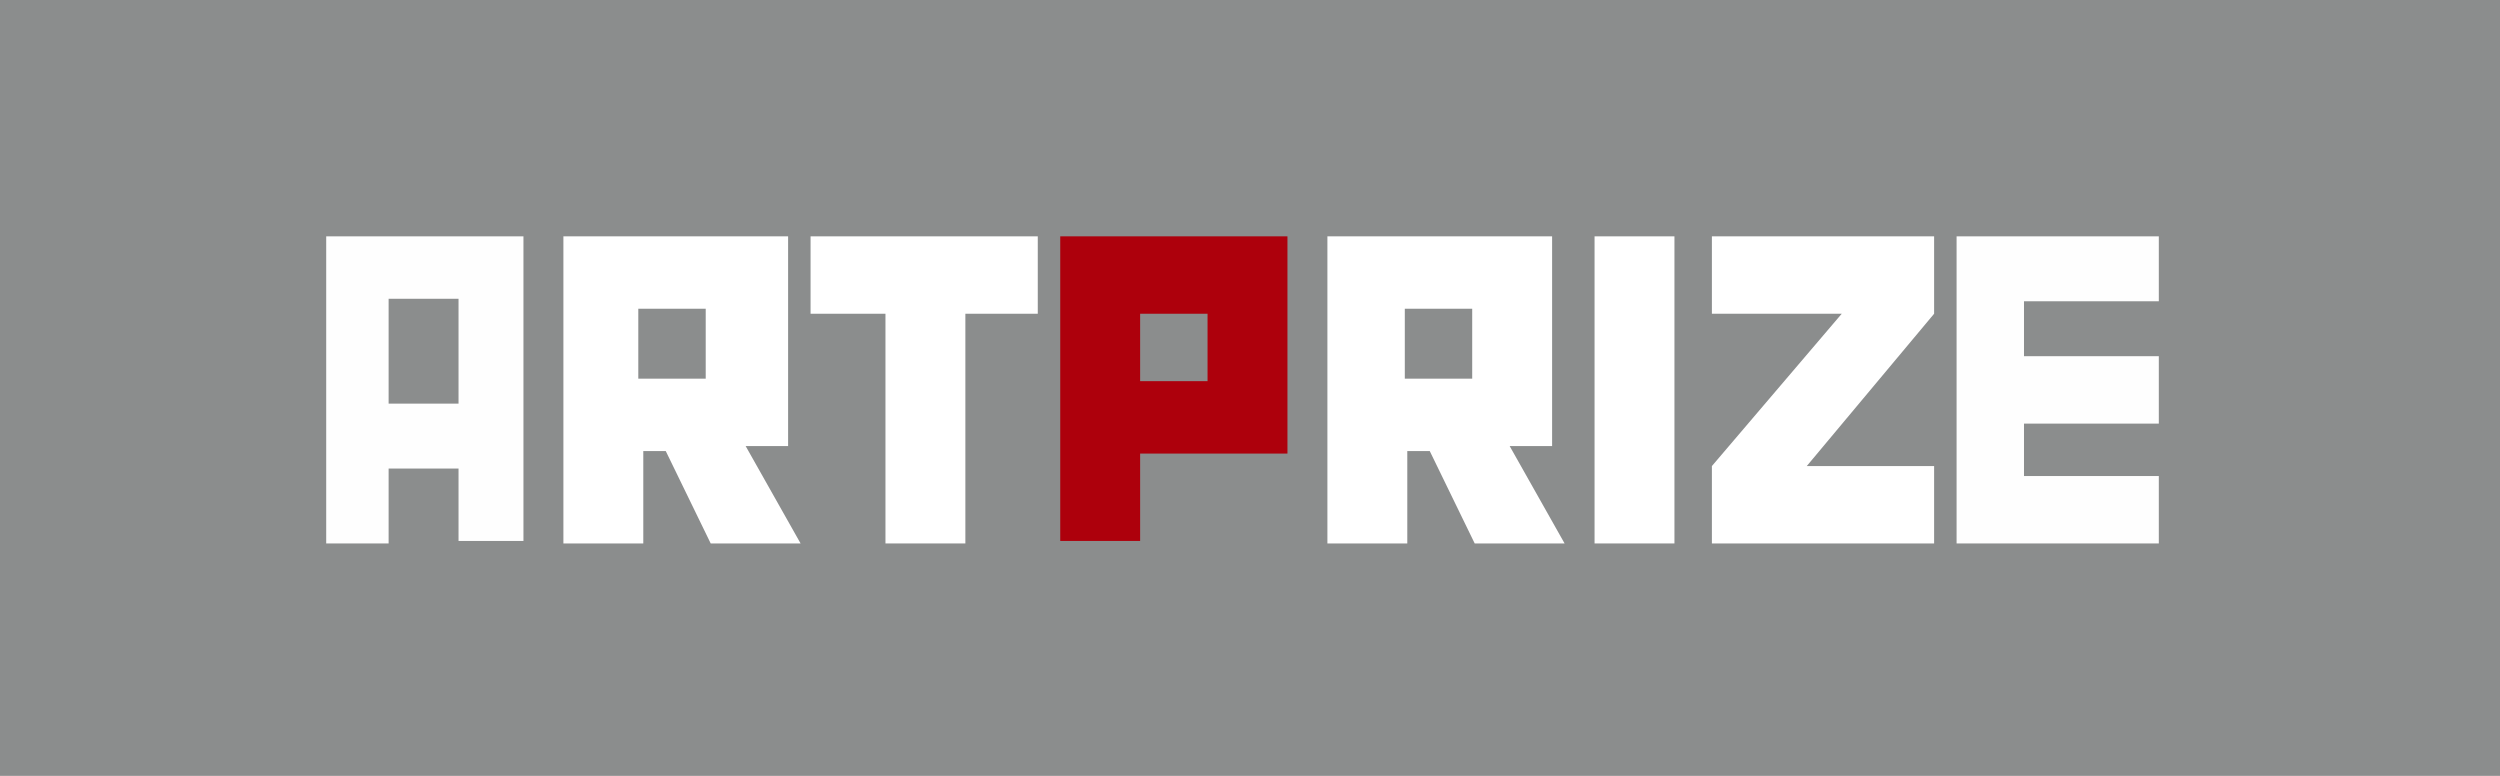
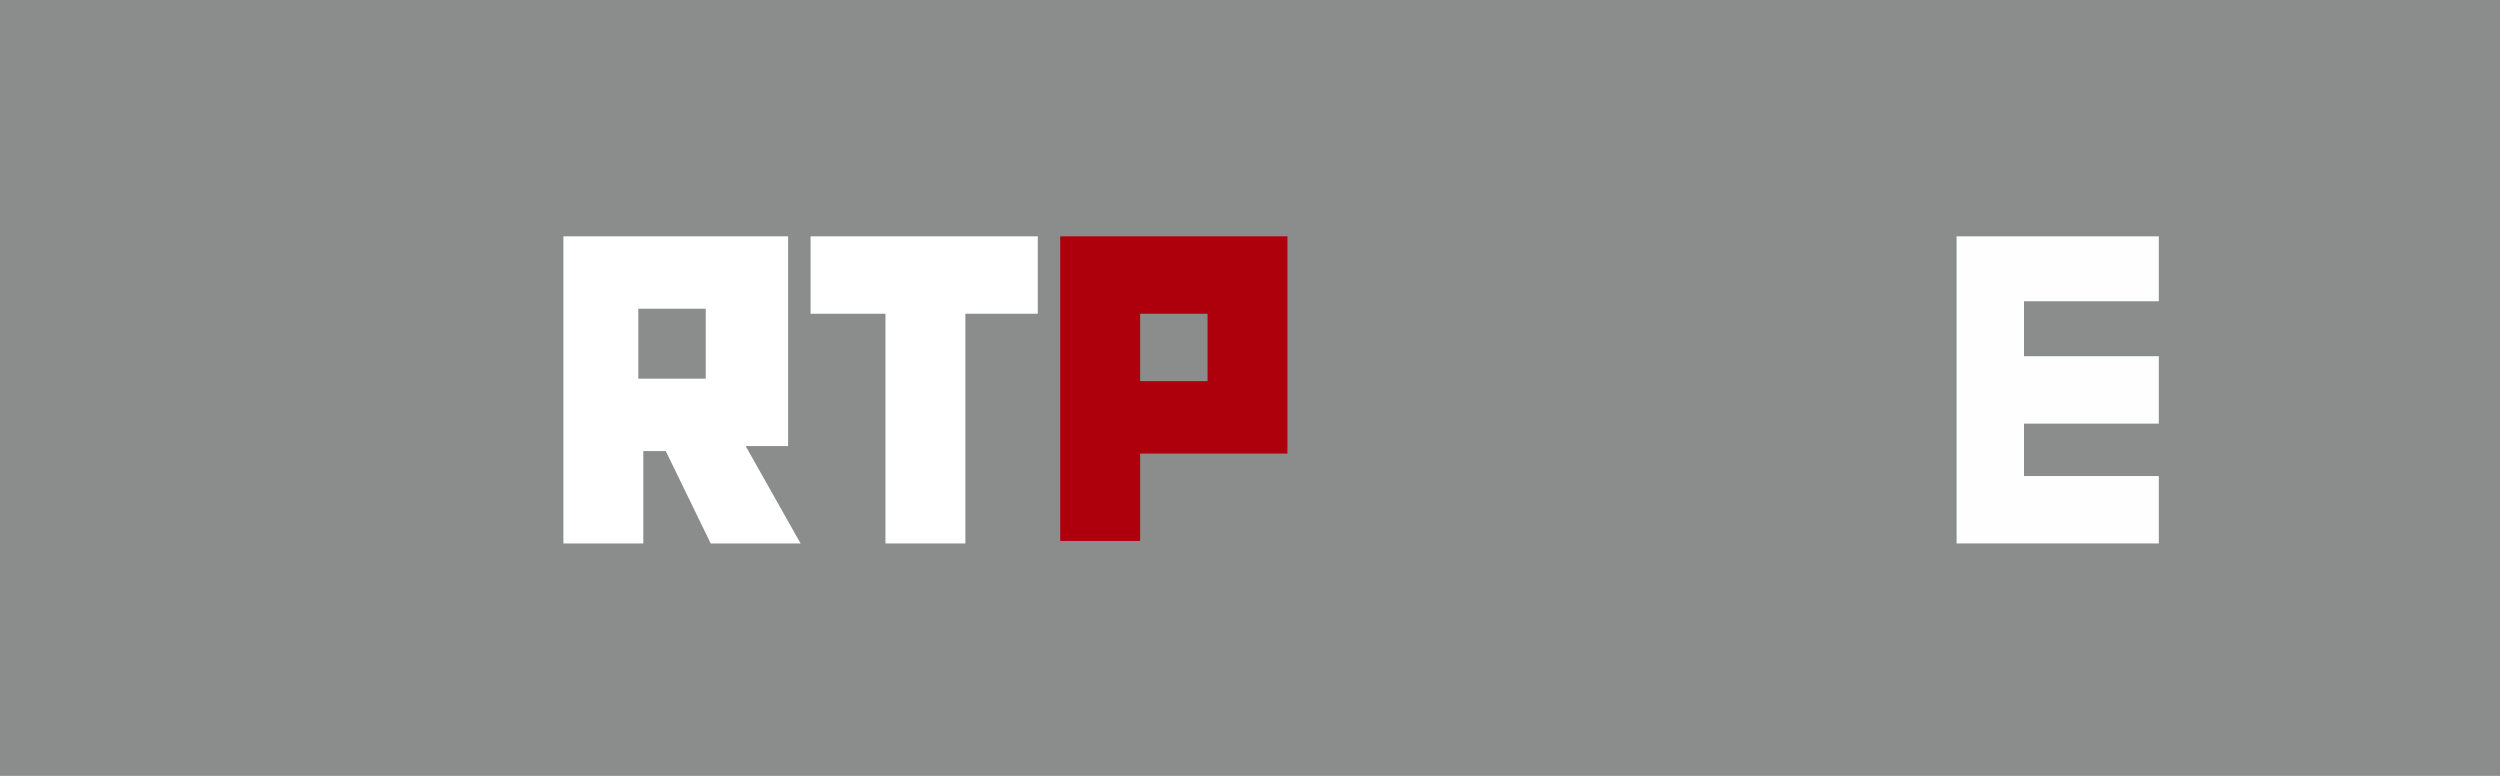
<svg xmlns="http://www.w3.org/2000/svg" width="203" height="63" viewBox="0 0 203 63" fill="none">
  <rect width="203" height="63" fill="#8B8D8D" />
  <g clip-path="url(#clip0_2386_412)">
-     <path fill-rule="evenodd" clip-rule="evenodd" d="M52.641 21.625H39.666V41.087H43.923V34.397H45.95L49.194 41.087H53.857L50.208 34.397H52.843V21.625H52.641ZM43.72 25.882H48.383V30.545H43.72V25.882ZM66.832 21.625H53.654V25.882H58.115V41.087H62.575V25.882H67.035V21.625H66.832ZM29.529 41.29H25.474V21.625H38.044V41.29H33.989V36.627H29.529V41.29ZM33.989 32.37V25.679H29.529V32.37H33.989Z" fill="#FEFEFE" />
    <path d="M183 5H20V57.914H183V5Z" fill="#8B8D8D" />
    <path fill-rule="evenodd" clip-rule="evenodd" d="M45.545 19.191H63.994V36.221H60.547L65.008 44.128H57.709L54.06 36.627H52.235V44.128H45.748V25.679V19.191H45.545ZM51.83 25.071V30.747H57.304V25.071H51.83Z" fill="white" />
    <path fill-rule="evenodd" clip-rule="evenodd" d="M65.818 19.191H84.267V25.476H78.388V44.128H71.9V25.476H65.818V19.191Z" fill="white" />
-     <path fill-rule="evenodd" clip-rule="evenodd" d="M107.582 19.191H126.031V36.221H122.585L127.045 44.128H119.746L116.097 36.627H114.272V44.128H107.785V25.679V19.191H107.582ZM114.07 25.071V30.747H119.543V25.071H114.07Z" fill="white" />
-     <path fill-rule="evenodd" clip-rule="evenodd" d="M129.478 19.191H135.965V44.128H129.478V25.476V19.191Z" fill="white" />
-     <path fill-rule="evenodd" clip-rule="evenodd" d="M139.006 19.191H157.05V25.476L146.71 37.843H157.05V44.128H139.006V37.843L149.549 25.476H139.006V19.191Z" fill="white" />
    <path fill-rule="evenodd" clip-rule="evenodd" d="M86.092 19.191H104.541V36.83H92.579V43.925H86.092V19.191ZM92.579 25.476V30.95H98.053V25.476H92.579Z" fill="#AD000C" />
-     <path fill-rule="evenodd" clip-rule="evenodd" d="M31.556 44.128H26.488V19.191H42.504V43.925H37.233V38.046H31.556V44.128ZM37.233 32.775V24.26H31.556V32.775H37.233Z" fill="#FEFEFE" />
    <path fill-rule="evenodd" clip-rule="evenodd" d="M175.296 19.191H158.875V44.128H175.296V38.654H164.348V34.397H175.296V28.923H164.348V24.463H175.296V19.191Z" fill="#FEFEFE" />
  </g>
  <defs>
    <clipPath id="clip0_2386_412">
      <rect width="163" height="52.914" fill="white" transform="translate(20 5)" />
    </clipPath>
  </defs>
</svg>